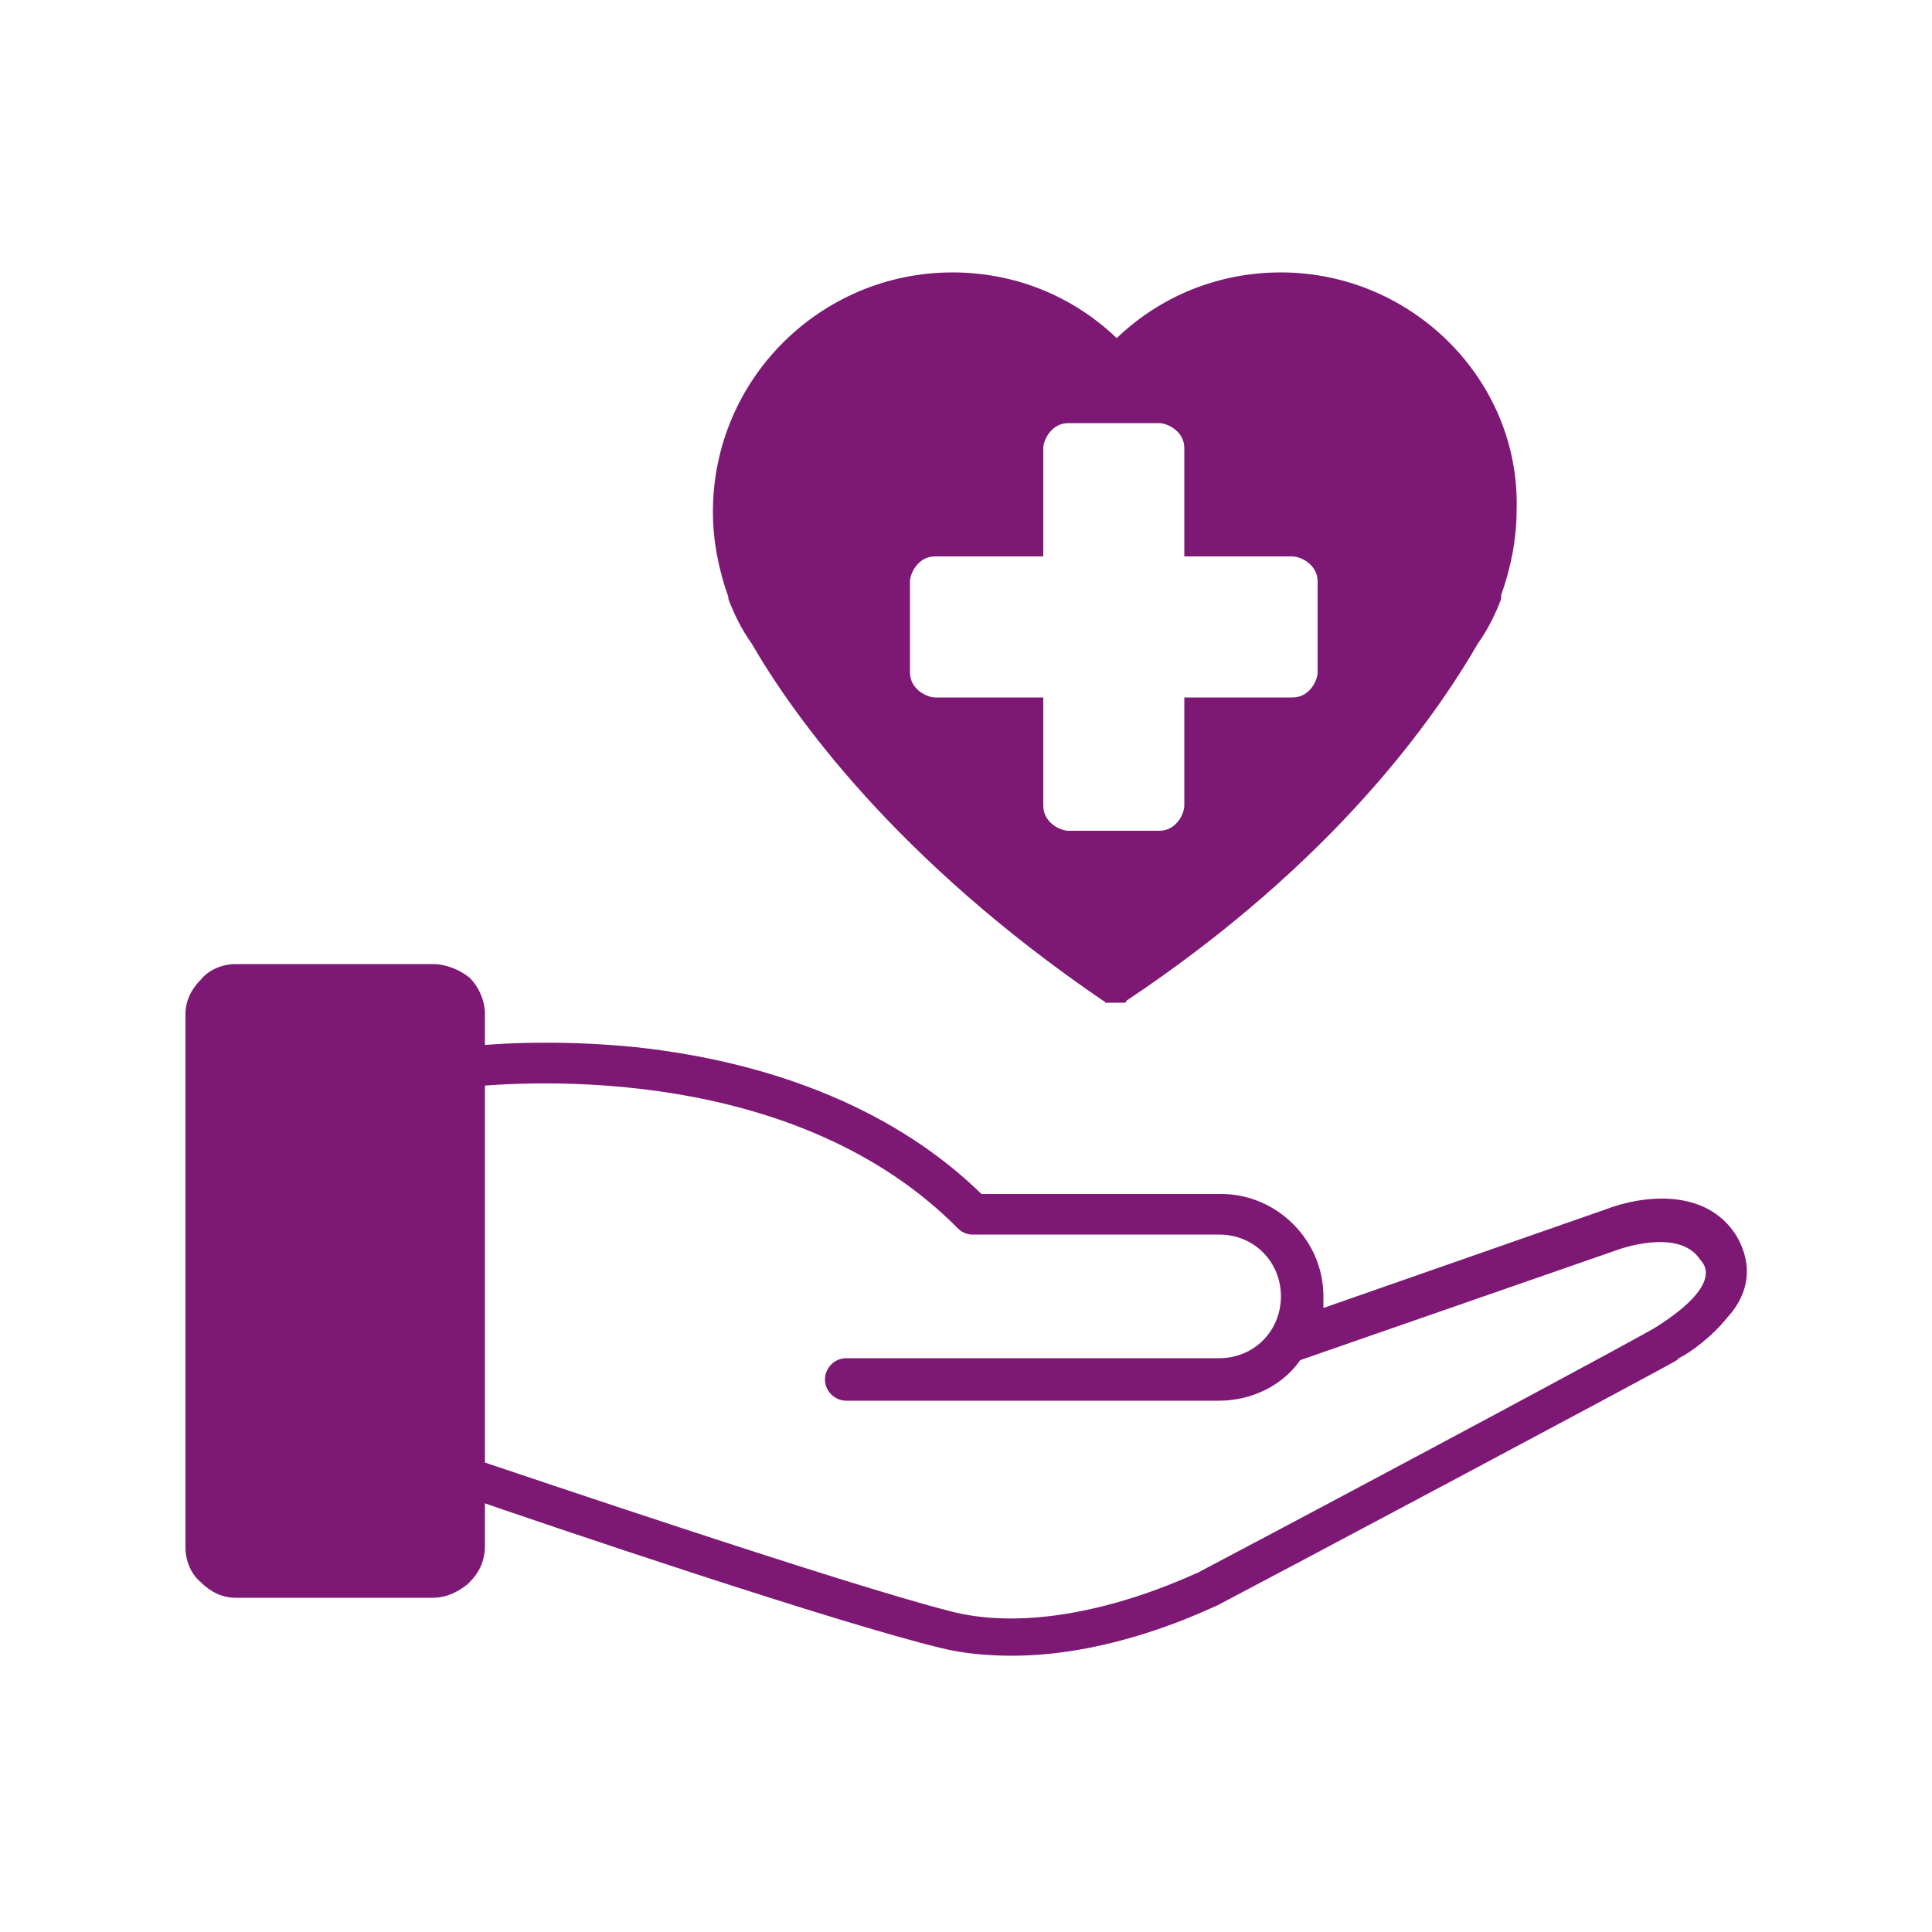
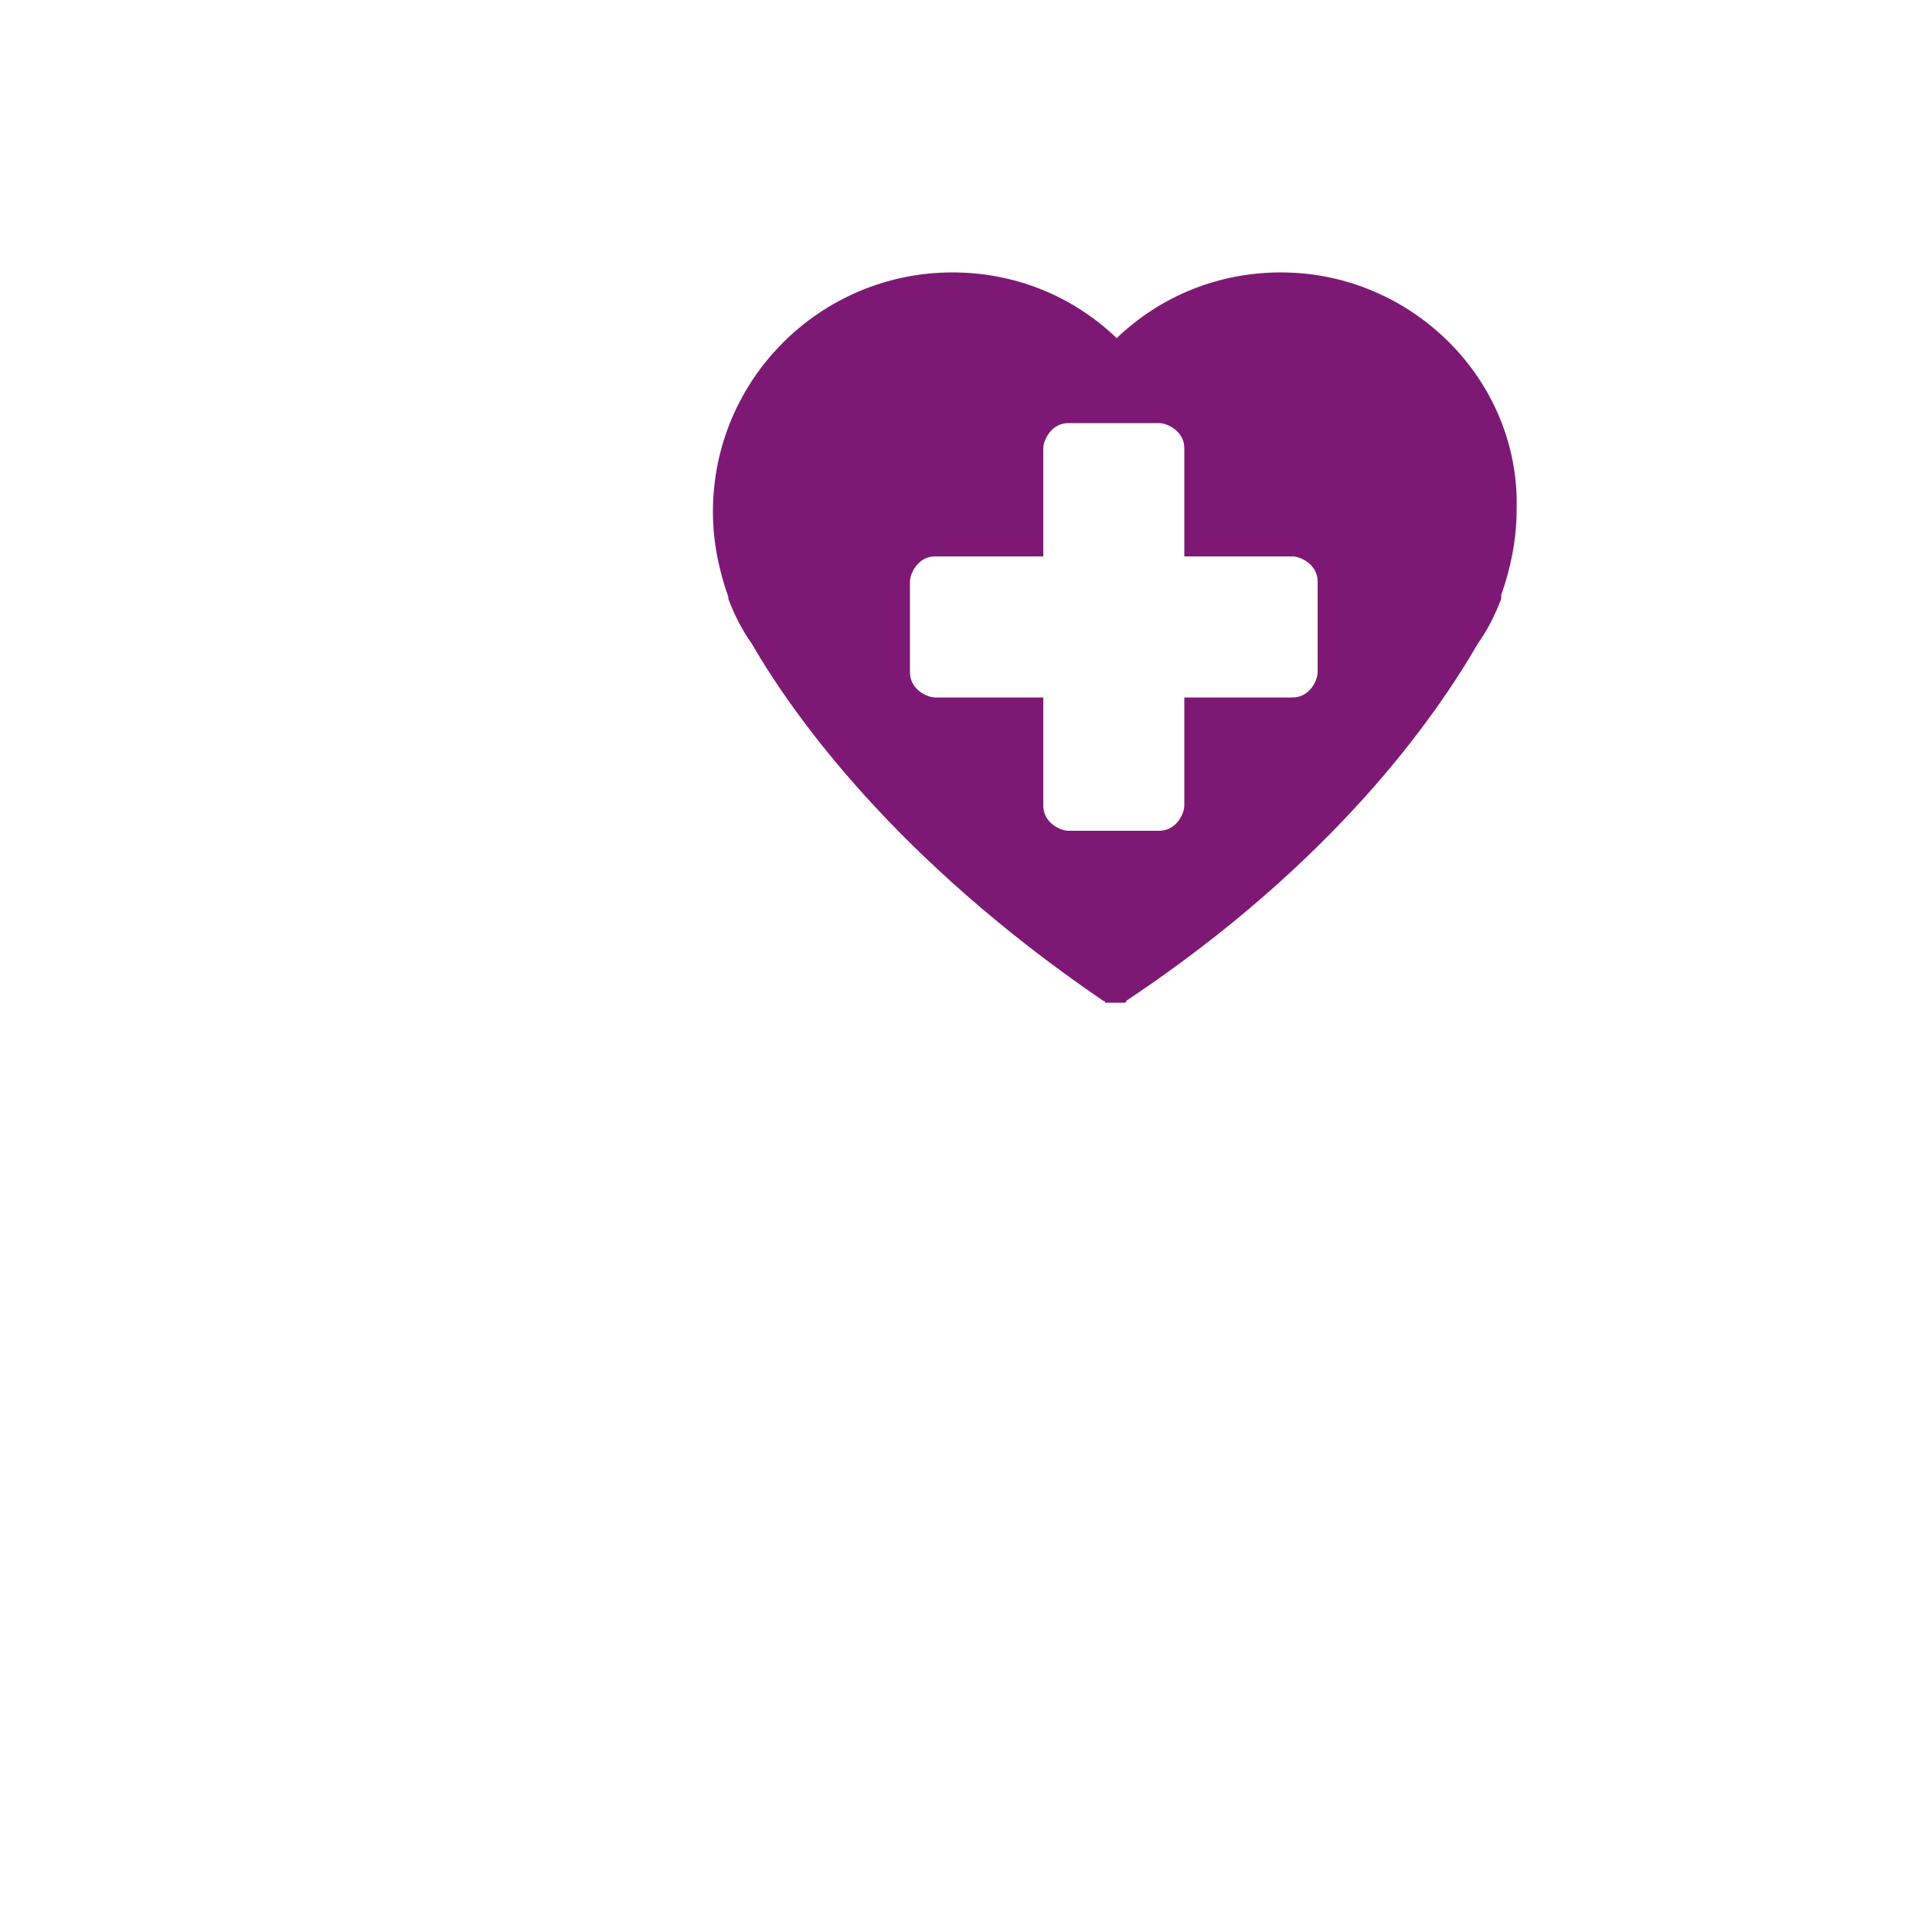
<svg xmlns="http://www.w3.org/2000/svg" version="1.1" id="Layer_1" x="0px" y="0px" viewBox="0 0 100 100" style="enable-background:new 0 0 100 100;fill:#7D1974;" width="150px" height="150px" xml:space="preserve">
-   <path d="M85.7,68.7L85.7,68.7c-0.8,0.5-14.6,7.9-23.7,12.7c-0.1,0-7,3.5-12.8,2c-5.5-1.4-21.7-6.9-25.3-8.1v-19  c3.6-0.4,17.3-1.2,25.7,7.3c0.2,0.2,0.5,0.3,0.7,0.3h12.8l0,0c1.8,0,3.2,1.4,3.2,3.2c0,1.8-1.4,3.2-3.2,3.2H43.8  c-0.6,0-1.1,0.5-1.1,1.1s0.5,1.1,1.1,1.1h19.3c1.7,0,3.3-0.8,4.2-2.1l16.4-5.7l0,0c0,0,3.2-1.2,4.3,0.5  C88.5,65.7,88.7,66.8,85.7,68.7L85.7,68.7z M89.9,64c-1.6-2.6-5-2.1-6.8-1.4l-14.6,5.1c0-0.2,0-0.4,0-0.6c0-2.9-2.4-5.3-5.3-5.3l0,0  H50.8c-4.3-4.2-10.5-6.8-17.9-7.6c-4-0.4-7.3-0.2-9,0v-0.1c0-1.7-1.4-3.1-3.1-3.1l-0.2,31.2c1.3,0,2.1-0.5,2.5-1  c0.8-0.9,0.8-2,0.8-2.3v-1.5c4.6,1.6,19.4,6.6,24.8,7.9c1.2,0.3,2.5,0.4,3.7,0.4c5.4,0,10.3-2.5,10.6-2.6  c2.3-1.2,22.8-12.1,23.8-12.7l0.1-0.1c0.6-0.3,1.7-1.1,2.5-2.1C90.6,66.9,90.7,65.4,89.9,64L89.9,64z" />
-   <path d="M22.4,49.9H12.2c-0.7,0-1.4,0.3-1.8,0.8c-0.5,0.5-0.8,1.1-0.8,1.8v27.6c0,0.7,0.3,1.4,0.8,1.8c0.5,0.5,1.1,0.8,1.8,0.8h10.2  c0.7,0,1.3-0.3,1.8-0.7l0.1-0.1c0.5-0.5,0.8-1.1,0.8-1.9V52.5c0-0.7-0.3-1.4-0.8-1.9C23.8,50.2,23.1,49.9,22.4,49.9L22.4,49.9z" />
  <path d="M66.3,14.1c-3.2,0-6.2,1.2-8.5,3.4c-2.3-2.2-5.3-3.4-8.5-3.4c-6.8,0-12.4,5.5-12.4,12.4c0,1.5,0.3,3,0.8,4.4c0,0,0,0,0,0.1  c0.3,0.8,0.7,1.6,1.2,2.3c2.2,3.8,7.5,11.2,18.2,18.5c0,0,0.1,0,0.1,0.1h0.1c0,0,0,0,0.1,0h0.1c0,0,0,0,0.1,0h0.1h0.1c0,0,0,0,0.1,0  H58c0,0,0,0,0.1,0h0.1c0,0,0.1,0,0.1-0.1c10.8-7.2,16-14.7,18.2-18.5c0.5-0.7,0.9-1.5,1.2-2.3c0,0,0,0,0-0.1c0,0,0,0,0-0.1  c0.5-1.4,0.8-2.9,0.8-4.4C78.7,19.7,73.1,14.1,66.3,14.1z M68.2,34.8c0,0.4-0.4,1.3-1.3,1.3h-5.6v5.6c0,0.4-0.4,1.3-1.3,1.3h-4.7  c-0.4,0-1.3-0.4-1.3-1.3v-5.6h-5.6c-0.4,0-1.3-0.4-1.3-1.3v-4.7c0-0.4,0.4-1.3,1.3-1.3h5.6v-5.6c0-0.4,0.4-1.3,1.3-1.3h4.7  c0.4,0,1.3,0.4,1.3,1.3v5.6h5.6c0.4,0,1.3,0.4,1.3,1.3V34.8z" />
</svg>